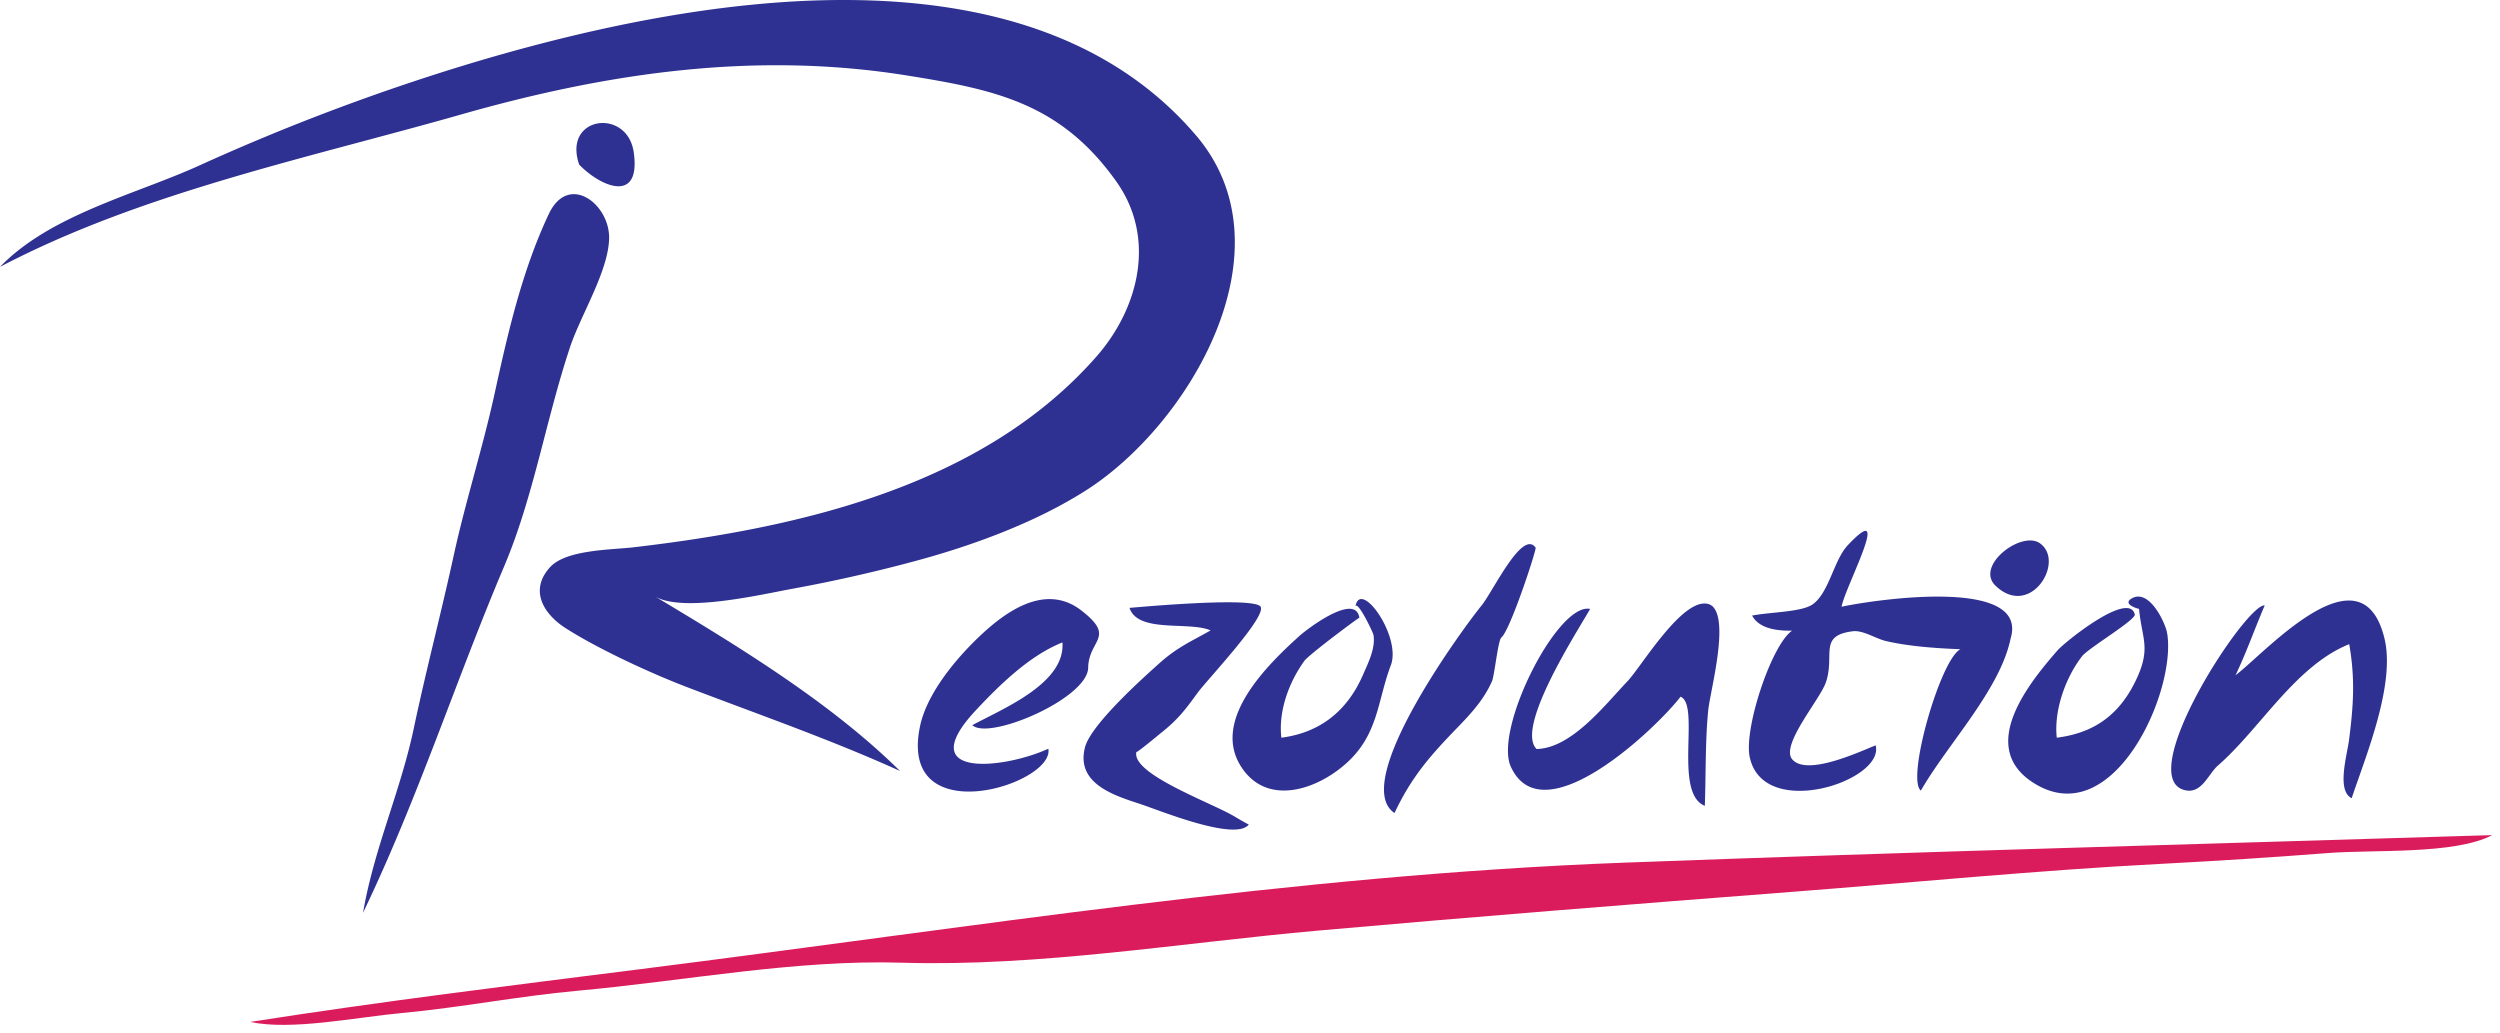
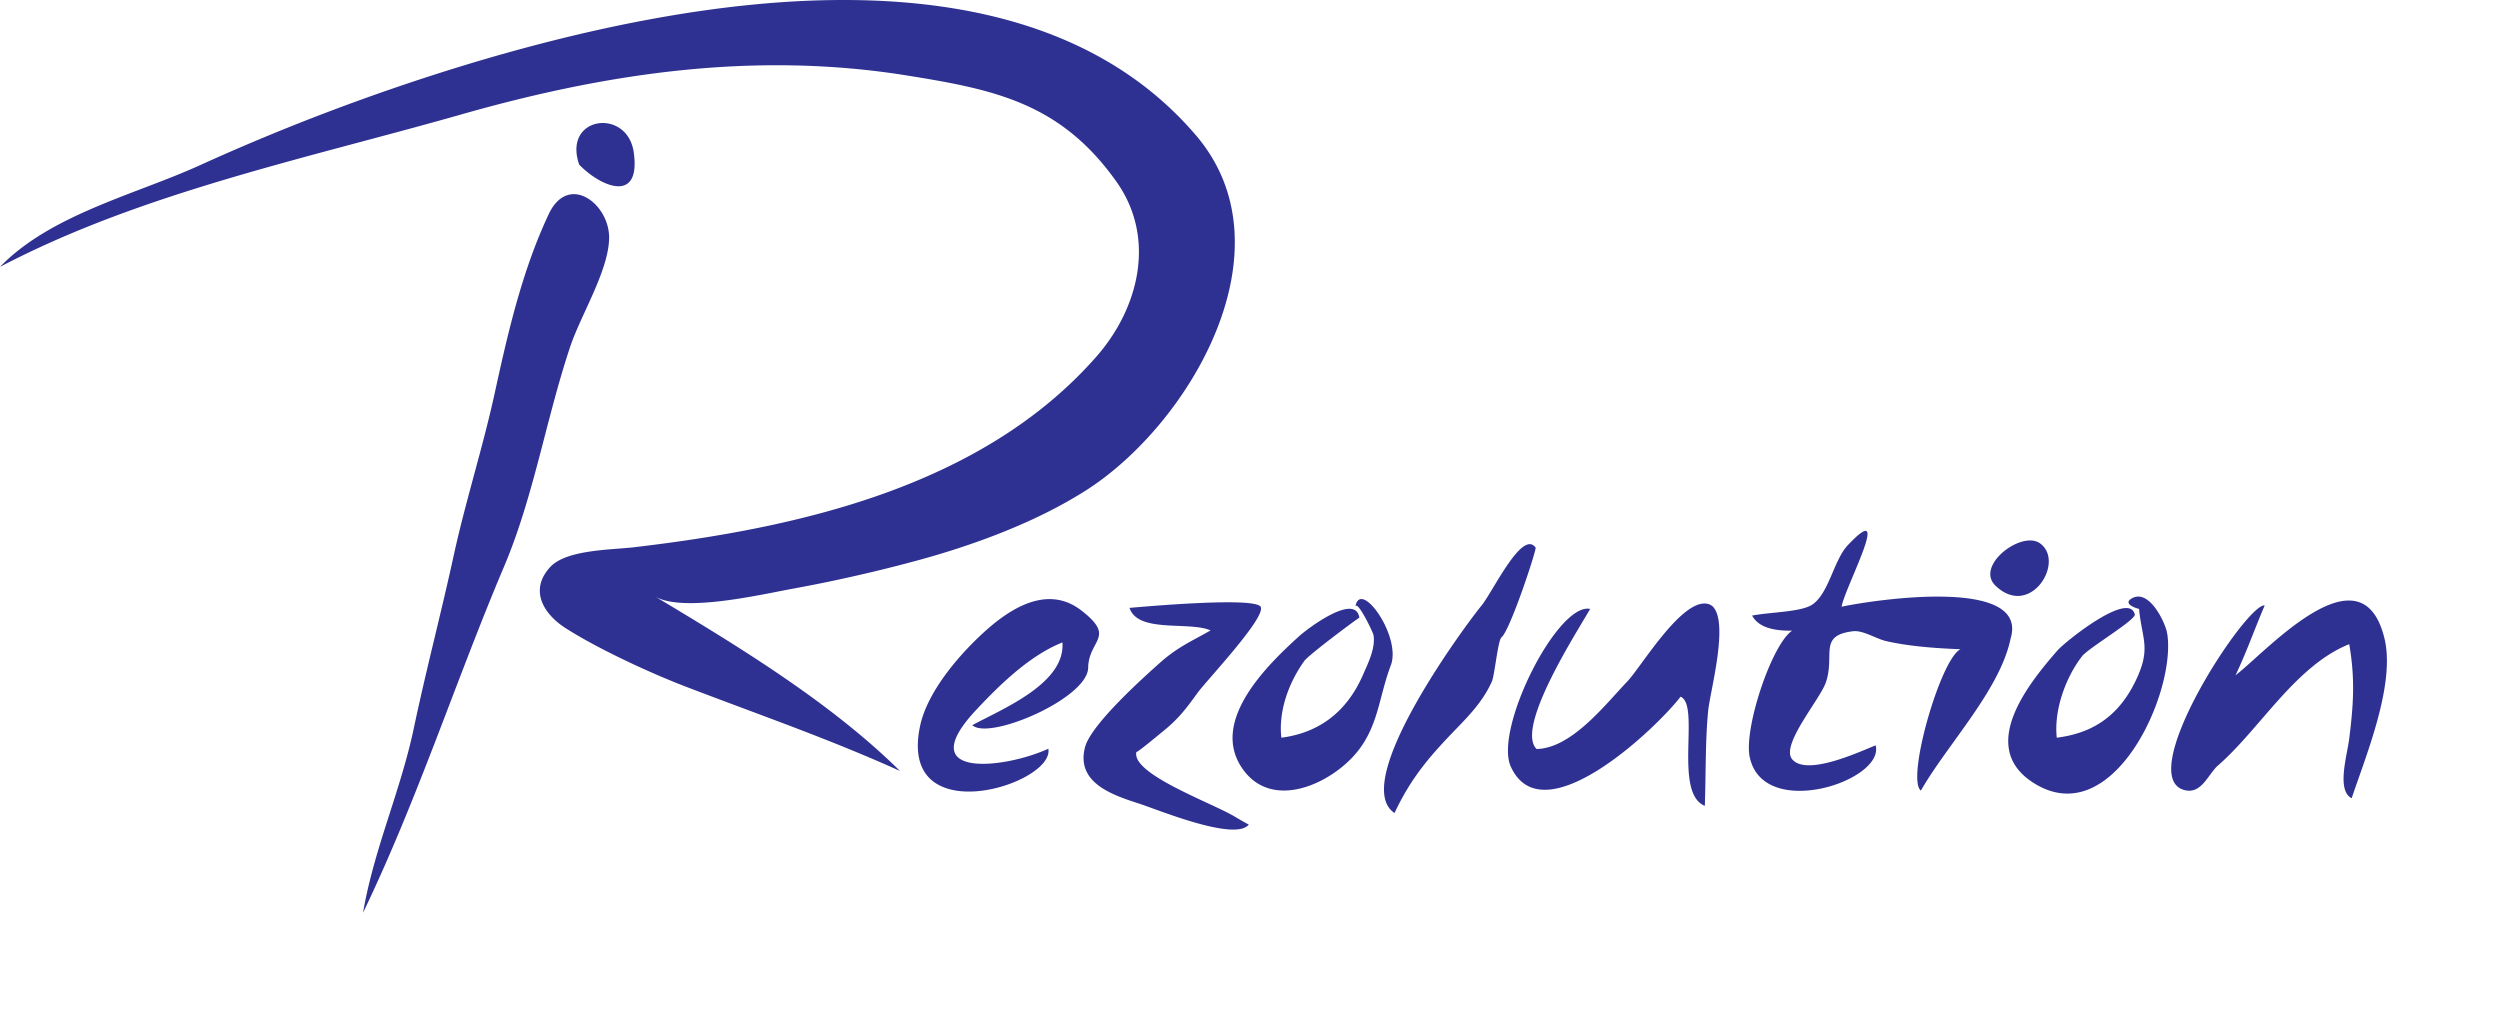
<svg xmlns="http://www.w3.org/2000/svg" width="150" height="62" viewBox="0 0 150 62">
  <g fill="none" fill-rule="evenodd">
-     <path fill="#DA1C5C" d="M149.534 50.107c-17.374.536-34.725 1.004-52.1 1.653-19.827.742-39.262 3.899-58.937 6.38-7.857.992-15.658 1.948-23.485 3.176 2.467.531 6.35-.28 9.082-.533 3.538-.328 7.02-1.016 10.557-1.338 6.413-.582 13.058-1.88 19.48-1.683 8.185.25 16.704-1.191 24.941-1.925 9.489-.844 18.975-1.594 28.469-2.327 7.331-.566 14.718-1.29 22.06-1.675 3.356-.176 6.696-.388 10.048-.65 2.847-.221 7.634.102 9.885-1.078" />
-     <path fill="#2E3192" d="M65.29 40.087c-.003.063.002-.243 0 0-.082 1.849-5.973 4.356-6.95 3.422 1.877-1.013 5.589-2.512 5.405-4.963-1.912.76-3.69 2.454-5.21 4.087-3.824 4.106 1.701 3.512 4.365 2.29.397 2.15-9.086 5.098-7.69-1.386.456-2.114 2.464-4.407 4.036-5.79 1.643-1.444 3.743-2.58 5.628-1.124 2.122 1.638.436 1.737.415 3.464zm8.783 8.903c.282.17.564.332.854.485-.822 1.026-5.41-.878-6.563-1.252-1.59-.515-3.82-1.24-3.264-3.387.36-1.392 3.635-4.298 4.483-5.057 1.07-.959 1.9-1.294 3.052-1.955-1.292-.564-4.36.185-4.865-1.351.997-.086 7.491-.665 7.865-.07.379.605-3.246 4.429-3.783 5.17-.703.973-1.175 1.6-2.179 2.392-.027.02-1.518 1.267-1.488 1.147-.326 1.328 4.487 3.04 5.888 3.878zm28.6-12.677c.15.105-.17-.094 0 0 1.147.812-.07 5.16-.184 6.342-.177 1.854-.132 3.806-.2 5.697-1.907-.769-.252-6.068-1.457-6.55-1.369 1.807-8.268 8.435-10.186 4.19-1.016-2.25 2.81-9.863 4.762-9.457-.672 1.205-4.529 7.117-3.212 8.407 2.101-.052 4.072-2.616 5.456-4.07.864-.907 3.5-5.392 5.022-4.559zm-12.587 1.932c-.057.046.05-.04 0 0-.209.168-.411 2.28-.57 2.637-.476 1.07-1.199 1.877-2.067 2.77-1.655 1.704-2.772 2.99-3.778 5.13-2.748-1.83 4.296-11.326 5.218-12.445.678-.823 2.45-4.61 3.248-3.478.07.099-1.524 4.961-2.051 5.386zm30.553.057c-.633 3.091-3.794 6.353-5.385 9.133-.896-.647 1.162-7.876 2.373-8.481-1.486-.056-3.11-.176-4.466-.49-.614-.144-1.383-.663-1.989-.588-2.093.256-1.056 1.429-1.621 3.071-.355 1.03-2.732 3.76-2.02 4.61.873 1.04 4.059-.461 5.007-.836.567 2.128-6.745 4.543-7.555.703-.363-1.719 1.32-6.763 2.546-7.584-1.076.02-2.012-.182-2.403-.905 1.148-.22 2.996-.206 3.652-.686.978-.715 1.248-2.647 2.098-3.545 2.777-2.937-.212 2.595-.38 3.701 1.572-.348 11.278-1.897 10.143 1.897zm-37.186 1.605c-.124.326.23-.619 0 0-.767 2.023-.746 3.92-2.36 5.587-1.682 1.736-4.956 3.064-6.61.531-1.833-2.81 1.535-6.109 3.469-7.856.509-.46 3.384-2.631 3.61-1.104-.006-.04-3.035 2.217-3.304 2.592-.96 1.34-1.552 3.038-1.378 4.605 2.017-.26 3.84-1.324 4.912-3.8.29-.673.735-1.536.623-2.336-.03-.21-1.016-2.209-1.094-1.705.27-1.751 2.777 1.75 2.132 3.486zm46.572-1.94c.113.643-.093-.47 0 0 .607 3.464-3.246 12.118-8.066 8.972-3.31-2.159-.212-5.966 1.495-7.918.447-.512 4.287-3.599 4.633-2.157.078.328-2.789 2.023-3.166 2.513-1.031 1.338-1.69 3.302-1.514 4.885 1.86-.239 3.574-1.047 4.709-3.368.981-2.008.4-2.504.227-4.365.002.021-1.005-.258-.48-.598 1.044-.678 2.025 1.35 2.162 2.036zm13.018.24c.111.416-.062-.24 0 0 .735 2.742-1.069 7.077-1.943 9.687-.916-.464-.279-2.543-.152-3.538.265-2.085.365-3.632.006-5.707-3.232 1.298-5.345 5.08-7.878 7.283-.59.513-.993 1.787-2.06 1.457-2.957-.914 3.78-11.207 4.867-11.065-.601 1.402-1.092 2.812-1.752 4.191 1.738-1.298 7.492-7.809 8.912-2.308zm-23.314-3.067c2.086 2.01 4.215-1.444 2.668-2.542-1.105-.785-3.91 1.342-2.668 2.542.078.076-.18-.174 0 0zM0 16.013c3.026-3.133 8.106-4.335 11.954-6.08A130.97 130.97 0 0 1 27.817 3.93C41.29-.17 61.525-3.839 71.75 8.11c5.84 6.822-.36 17.304-6.525 21.27-3.047 1.962-6.95 3.396-10.542 4.344a91.205 91.205 0 0 1-7.039 1.584c-1.924.347-6.687 1.486-8.37.463C44.2 38.722 49.81 42.118 54 46.258c-4.268-1.932-8.63-3.438-12.876-5.068-2.09-.803-5.222-2.244-7.19-3.503-1.272-.813-2.22-2.243-.93-3.656.966-1.06 3.679-1.036 5.037-1.196 9.874-1.16 20.89-3.634 27.743-11.438 2.548-2.902 3.608-7.112 1.195-10.507-3.35-4.712-7.29-5.518-12.592-6.366C45.444 3.095 36.662 4.306 27.7 6.86 18.419 9.505 8.494 11.557 0 16.013zm34.752-6.135c-1.014-2.919 2.892-3.427 3.273-.737.44 3.104-1.98 2.073-3.273.737zm-1.798 2.908c1.194-2.42 3.647-.525 3.593 1.537-.053 1.965-1.698 4.571-2.34 6.494-1.446 4.33-2.191 8.996-3.957 13.162-2.897 6.833-5.18 13.95-8.468 20.786.656-3.83 2.245-7.285 3.04-11.042.75-3.548 1.632-6.871 2.405-10.412.703-3.218 1.74-6.45 2.448-9.688.772-3.528 1.635-7.377 3.279-10.837z" />
+     <path fill="#2E3192" d="M65.29 40.087c-.003.063.002-.243 0 0-.082 1.849-5.973 4.356-6.95 3.422 1.877-1.013 5.589-2.512 5.405-4.963-1.912.76-3.69 2.454-5.21 4.087-3.824 4.106 1.701 3.512 4.365 2.29.397 2.15-9.086 5.098-7.69-1.386.456-2.114 2.464-4.407 4.036-5.79 1.643-1.444 3.743-2.58 5.628-1.124 2.122 1.638.436 1.737.415 3.464zm8.783 8.903c.282.17.564.332.854.485-.822 1.026-5.41-.878-6.563-1.252-1.59-.515-3.82-1.24-3.264-3.387.36-1.392 3.635-4.298 4.483-5.057 1.07-.959 1.9-1.294 3.052-1.955-1.292-.564-4.36.185-4.865-1.351.997-.086 7.491-.665 7.865-.07.379.605-3.246 4.429-3.783 5.17-.703.973-1.175 1.6-2.179 2.392-.027.02-1.518 1.267-1.488 1.147-.326 1.328 4.487 3.04 5.888 3.878zm28.6-12.677c.15.105-.17-.094 0 0 1.147.812-.07 5.16-.184 6.342-.177 1.854-.132 3.806-.2 5.697-1.907-.769-.252-6.068-1.457-6.55-1.369 1.807-8.268 8.435-10.186 4.19-1.016-2.25 2.81-9.863 4.762-9.457-.672 1.205-4.529 7.117-3.212 8.407 2.101-.052 4.072-2.616 5.456-4.07.864-.907 3.5-5.392 5.022-4.559zm-12.587 1.932c-.057.046.05-.04 0 0-.209.168-.411 2.28-.57 2.637-.476 1.07-1.199 1.877-2.067 2.77-1.655 1.704-2.772 2.99-3.778 5.13-2.748-1.83 4.296-11.326 5.218-12.445.678-.823 2.45-4.61 3.248-3.478.07.099-1.524 4.961-2.051 5.386m30.553.057c-.633 3.091-3.794 6.353-5.385 9.133-.896-.647 1.162-7.876 2.373-8.481-1.486-.056-3.11-.176-4.466-.49-.614-.144-1.383-.663-1.989-.588-2.093.256-1.056 1.429-1.621 3.071-.355 1.03-2.732 3.76-2.02 4.61.873 1.04 4.059-.461 5.007-.836.567 2.128-6.745 4.543-7.555.703-.363-1.719 1.32-6.763 2.546-7.584-1.076.02-2.012-.182-2.403-.905 1.148-.22 2.996-.206 3.652-.686.978-.715 1.248-2.647 2.098-3.545 2.777-2.937-.212 2.595-.38 3.701 1.572-.348 11.278-1.897 10.143 1.897zm-37.186 1.605c-.124.326.23-.619 0 0-.767 2.023-.746 3.92-2.36 5.587-1.682 1.736-4.956 3.064-6.61.531-1.833-2.81 1.535-6.109 3.469-7.856.509-.46 3.384-2.631 3.61-1.104-.006-.04-3.035 2.217-3.304 2.592-.96 1.34-1.552 3.038-1.378 4.605 2.017-.26 3.84-1.324 4.912-3.8.29-.673.735-1.536.623-2.336-.03-.21-1.016-2.209-1.094-1.705.27-1.751 2.777 1.75 2.132 3.486zm46.572-1.94c.113.643-.093-.47 0 0 .607 3.464-3.246 12.118-8.066 8.972-3.31-2.159-.212-5.966 1.495-7.918.447-.512 4.287-3.599 4.633-2.157.078.328-2.789 2.023-3.166 2.513-1.031 1.338-1.69 3.302-1.514 4.885 1.86-.239 3.574-1.047 4.709-3.368.981-2.008.4-2.504.227-4.365.002.021-1.005-.258-.48-.598 1.044-.678 2.025 1.35 2.162 2.036zm13.018.24c.111.416-.062-.24 0 0 .735 2.742-1.069 7.077-1.943 9.687-.916-.464-.279-2.543-.152-3.538.265-2.085.365-3.632.006-5.707-3.232 1.298-5.345 5.08-7.878 7.283-.59.513-.993 1.787-2.06 1.457-2.957-.914 3.78-11.207 4.867-11.065-.601 1.402-1.092 2.812-1.752 4.191 1.738-1.298 7.492-7.809 8.912-2.308zm-23.314-3.067c2.086 2.01 4.215-1.444 2.668-2.542-1.105-.785-3.91 1.342-2.668 2.542.078.076-.18-.174 0 0zM0 16.013c3.026-3.133 8.106-4.335 11.954-6.08A130.97 130.97 0 0 1 27.817 3.93C41.29-.17 61.525-3.839 71.75 8.11c5.84 6.822-.36 17.304-6.525 21.27-3.047 1.962-6.95 3.396-10.542 4.344a91.205 91.205 0 0 1-7.039 1.584c-1.924.347-6.687 1.486-8.37.463C44.2 38.722 49.81 42.118 54 46.258c-4.268-1.932-8.63-3.438-12.876-5.068-2.09-.803-5.222-2.244-7.19-3.503-1.272-.813-2.22-2.243-.93-3.656.966-1.06 3.679-1.036 5.037-1.196 9.874-1.16 20.89-3.634 27.743-11.438 2.548-2.902 3.608-7.112 1.195-10.507-3.35-4.712-7.29-5.518-12.592-6.366C45.444 3.095 36.662 4.306 27.7 6.86 18.419 9.505 8.494 11.557 0 16.013zm34.752-6.135c-1.014-2.919 2.892-3.427 3.273-.737.44 3.104-1.98 2.073-3.273.737zm-1.798 2.908c1.194-2.42 3.647-.525 3.593 1.537-.053 1.965-1.698 4.571-2.34 6.494-1.446 4.33-2.191 8.996-3.957 13.162-2.897 6.833-5.18 13.95-8.468 20.786.656-3.83 2.245-7.285 3.04-11.042.75-3.548 1.632-6.871 2.405-10.412.703-3.218 1.74-6.45 2.448-9.688.772-3.528 1.635-7.377 3.279-10.837z" />
  </g>
</svg>